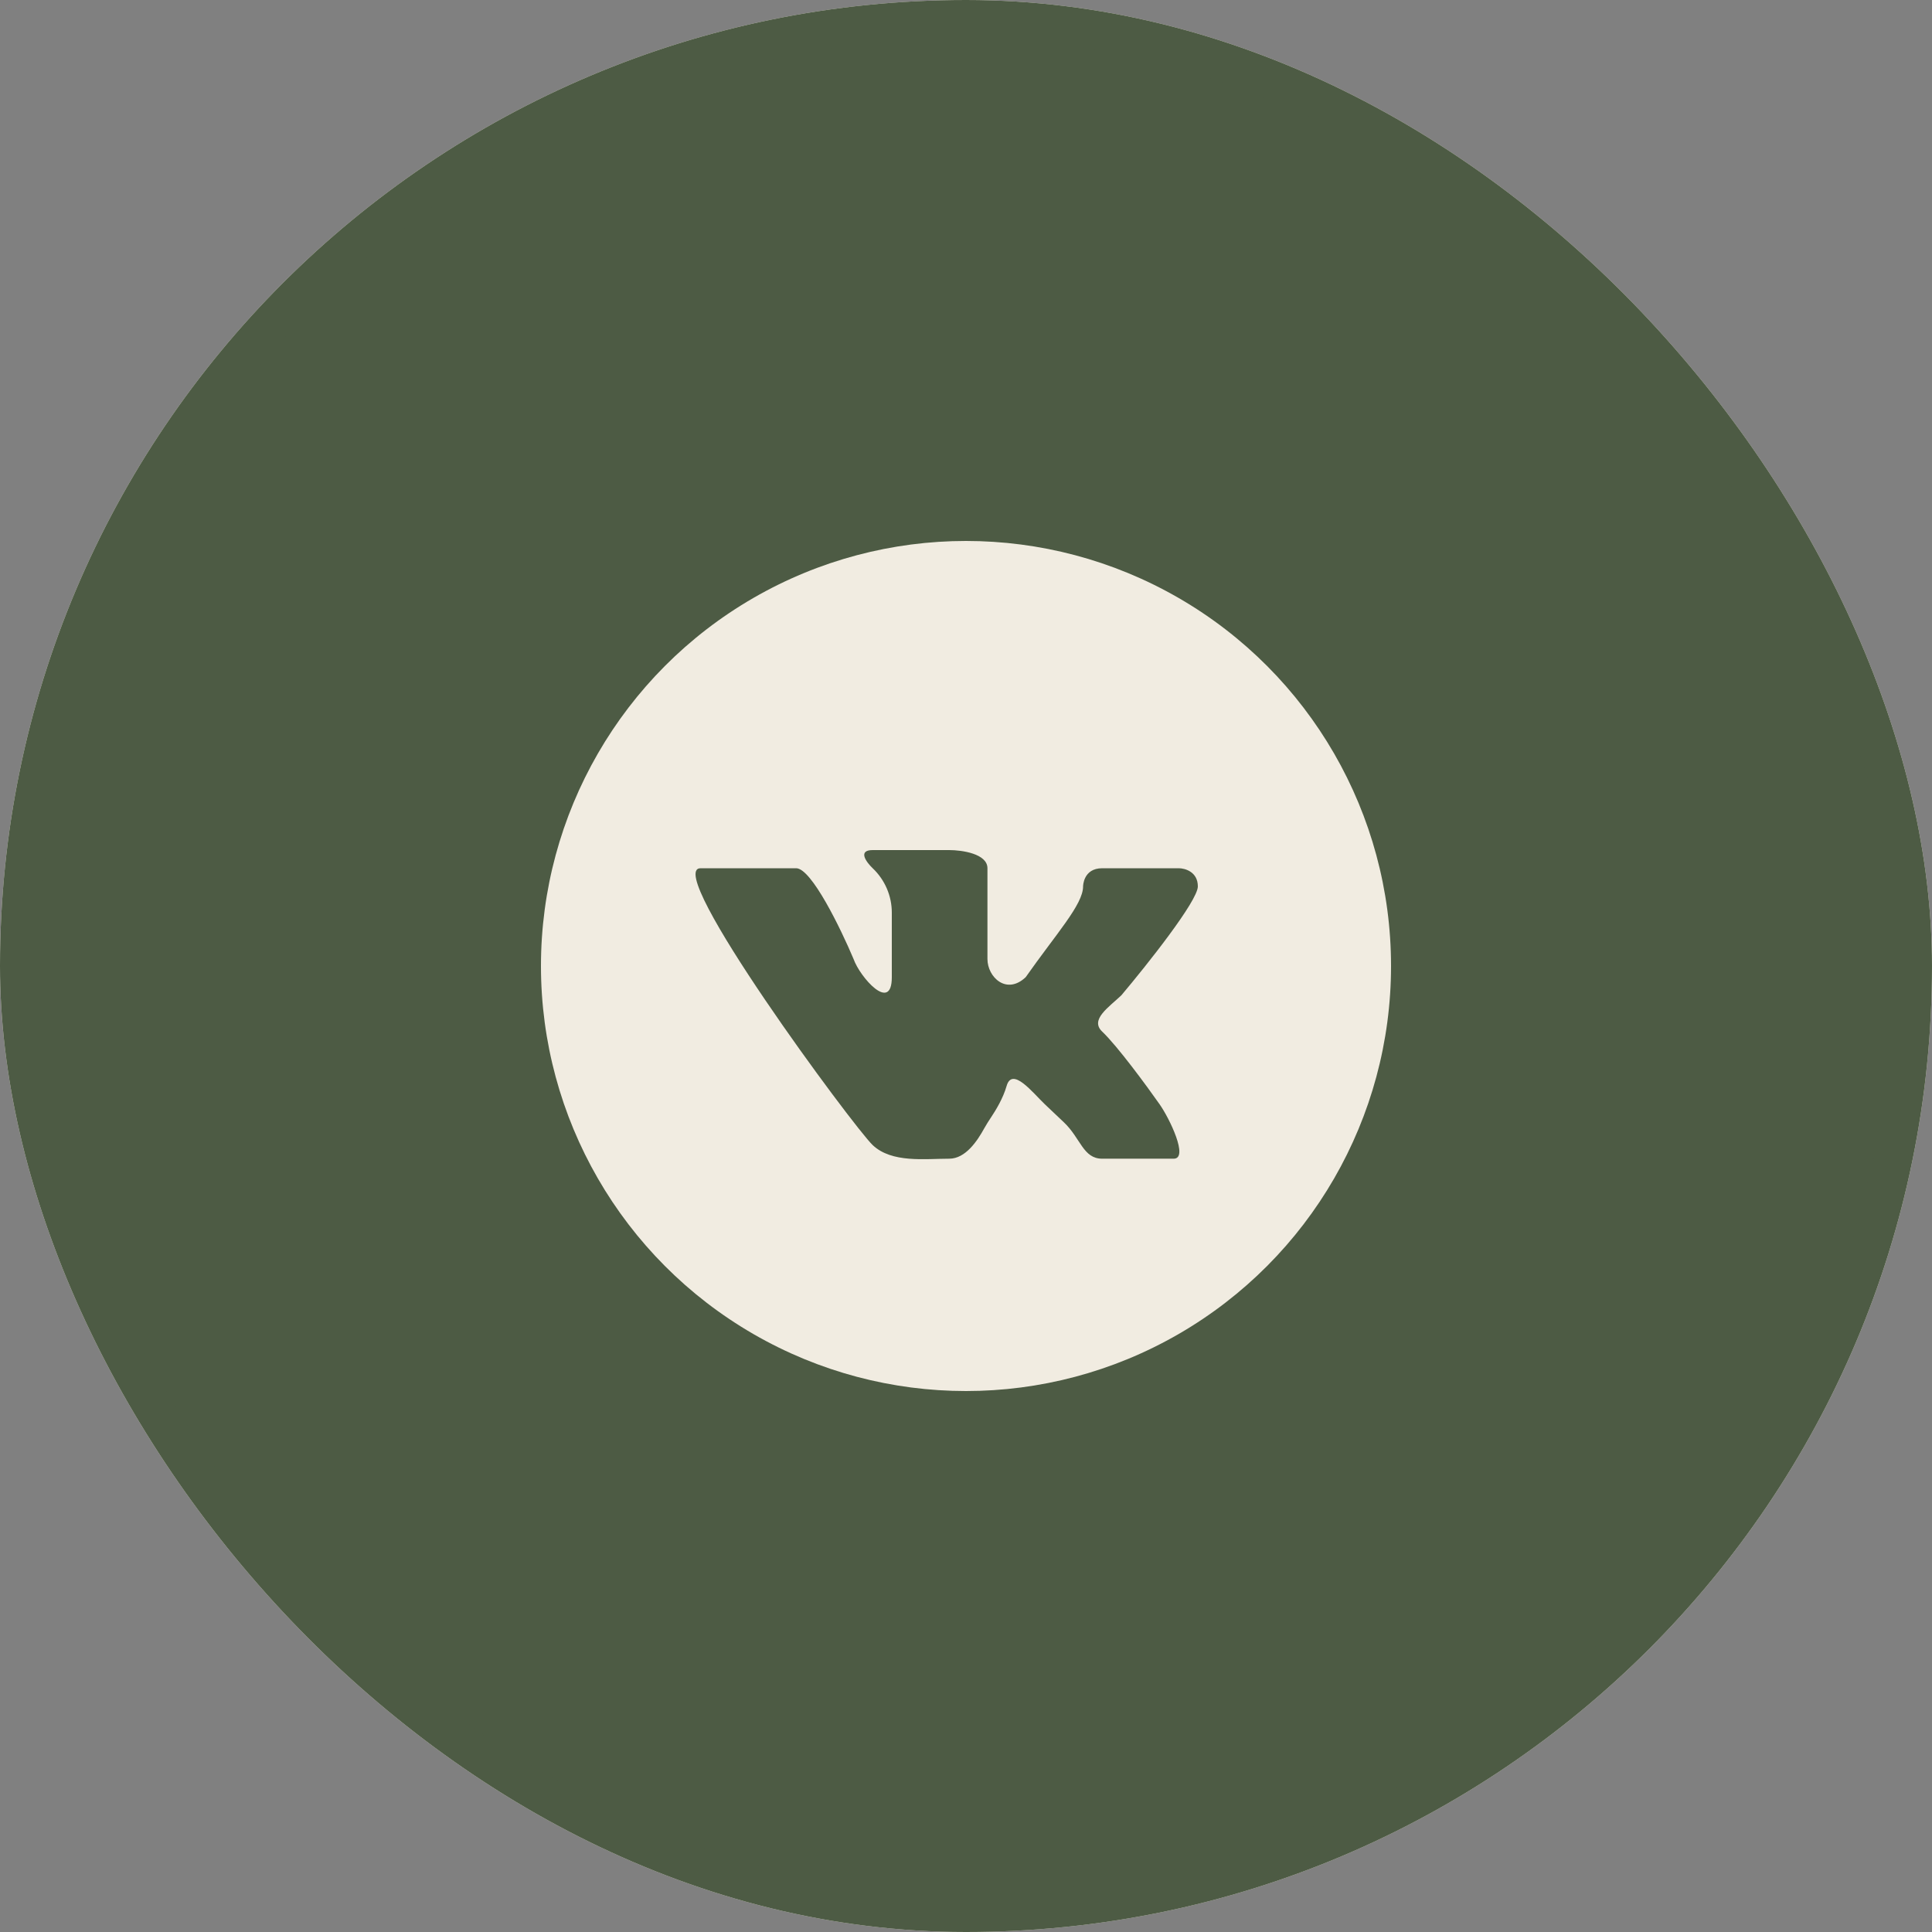
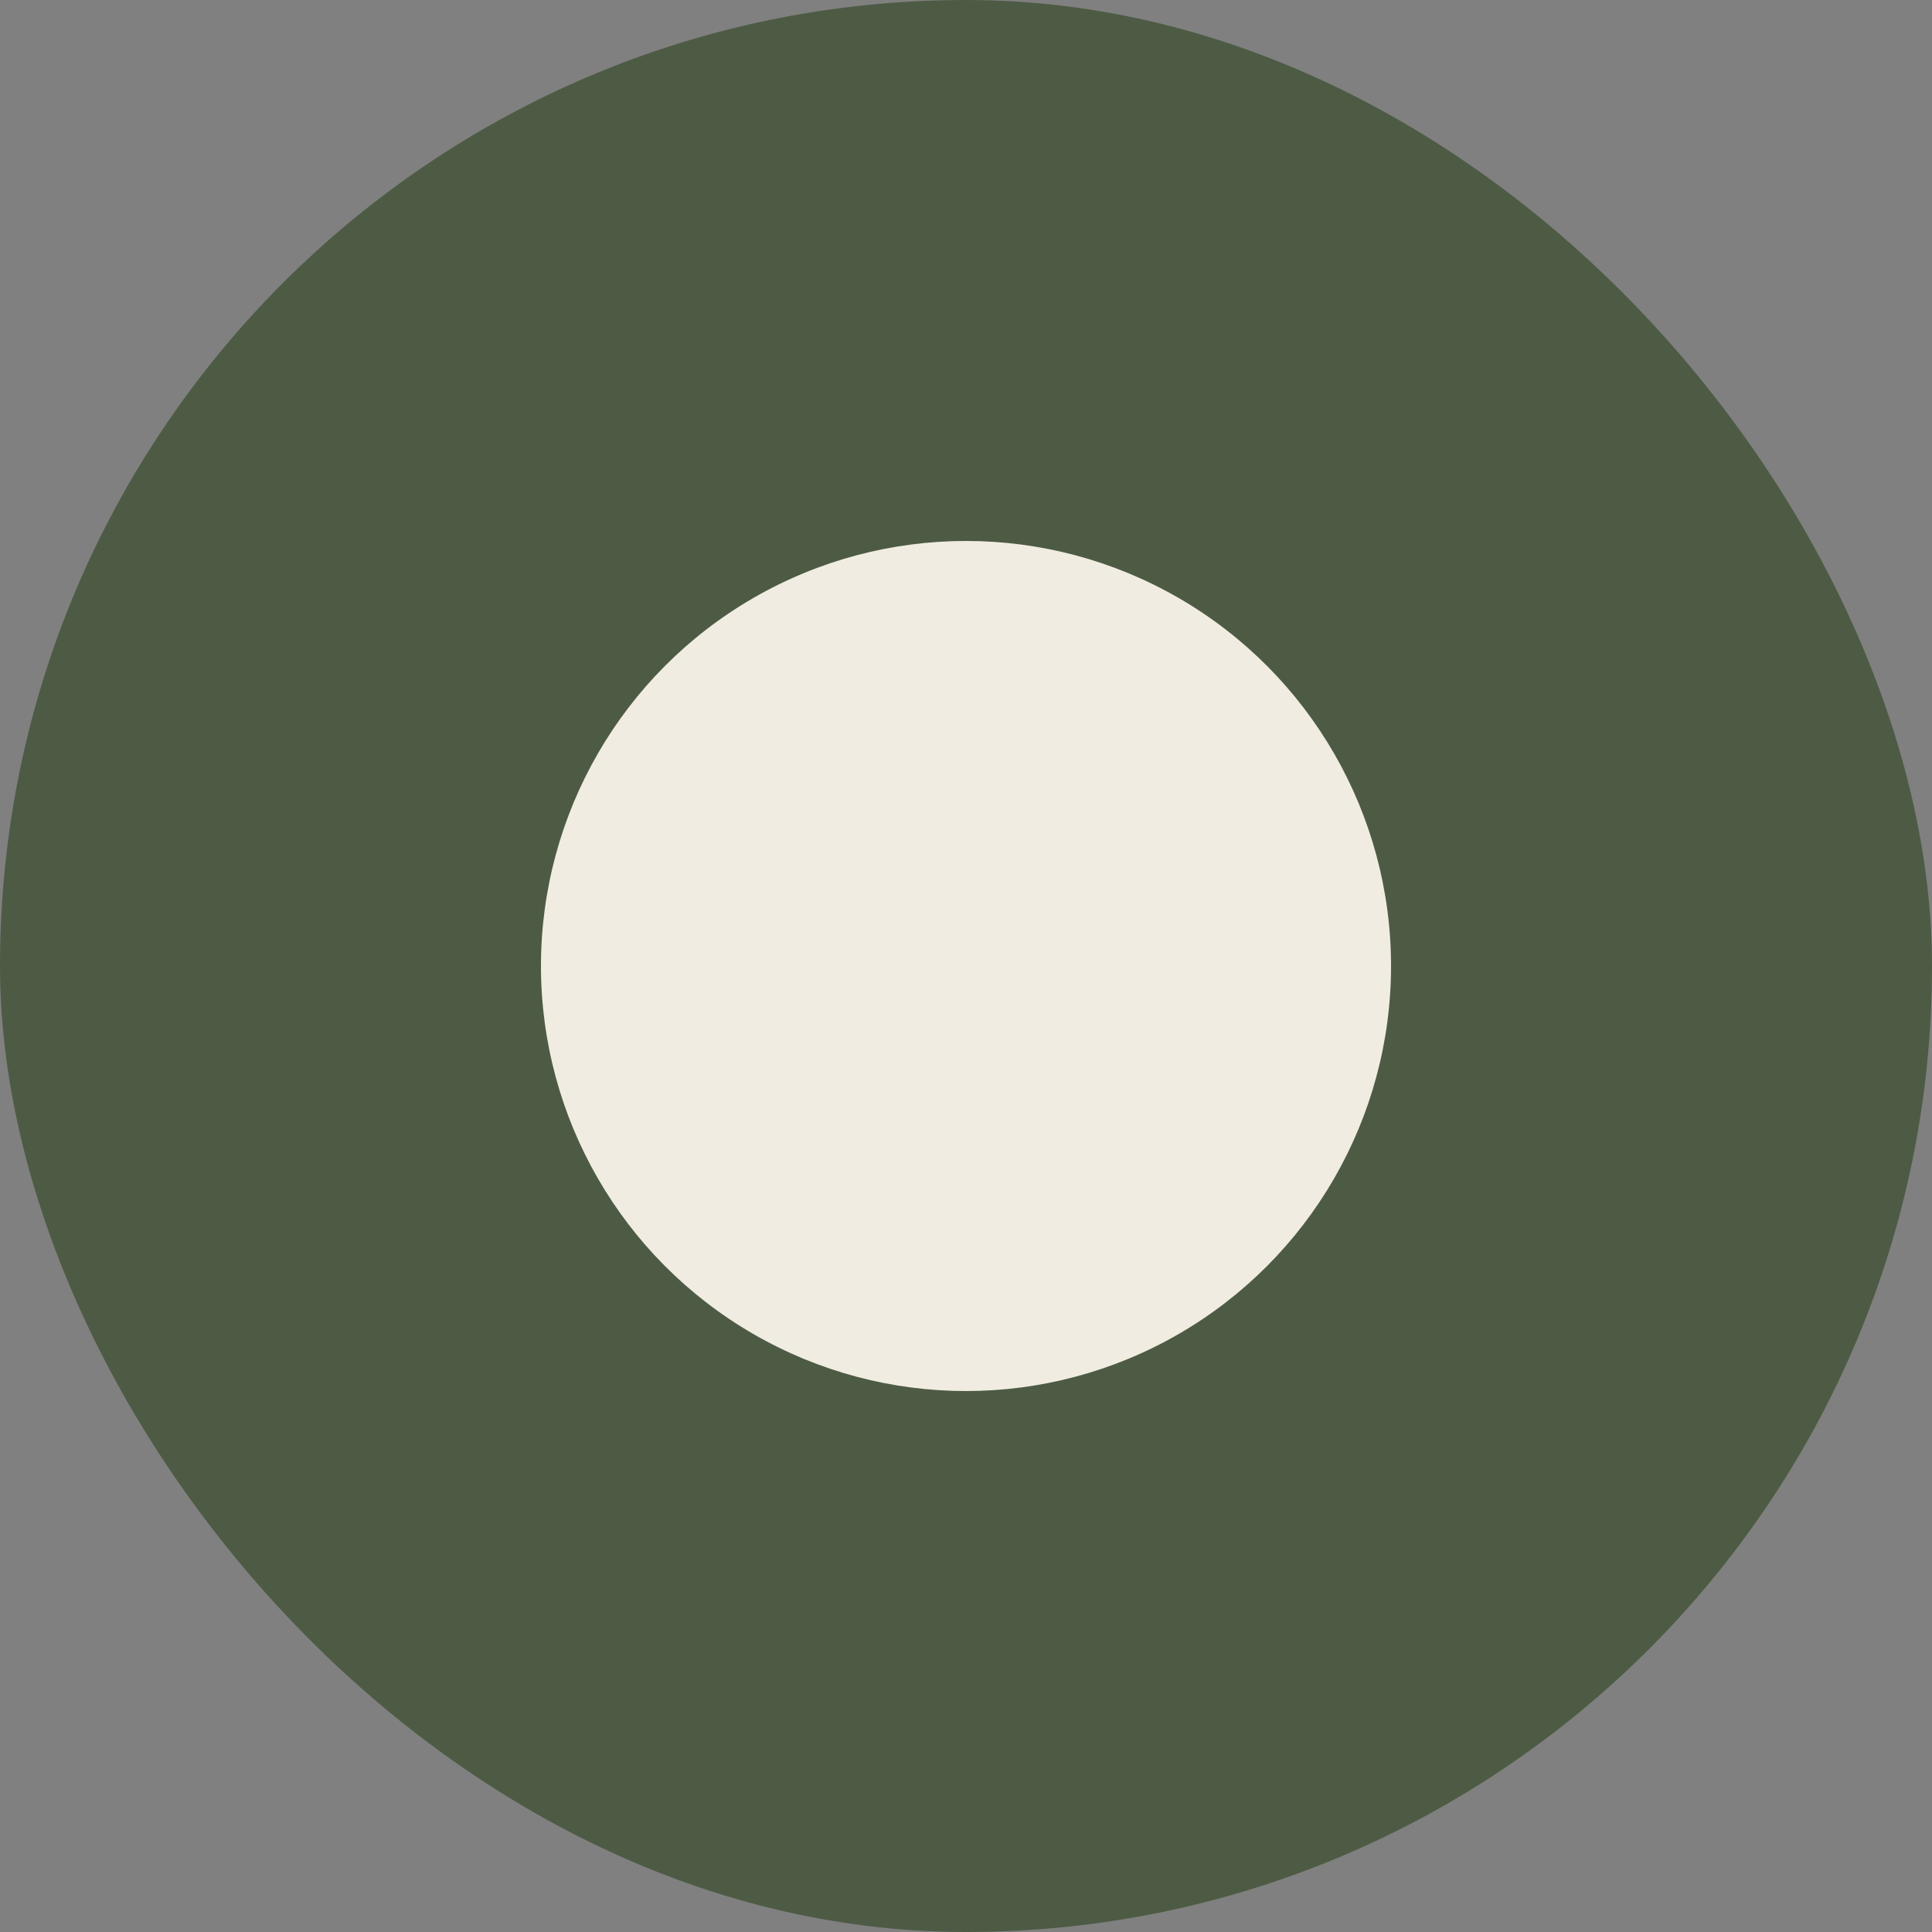
<svg xmlns="http://www.w3.org/2000/svg" width="50" height="50" viewBox="0 0 50 50" fill="none">
  <rect x="0" y="0" width="50" height="50" fill="#808080" stroke="none" />
-   <rect x="0.5" y="0.5" width="49" height="49" rx="24.5" stroke="#F1ECE1" />
  <rect x="0.5" y="0.5" width="49" height="49" rx="24.5" fill="#4D5B44" stroke="#4D5B44" />
  <circle cx="25" cy="25" r="11" fill="#F1ECE1" />
-   <path d="M30.505 22.47H28.525C28.03 22.47 28.03 22.94 28.03 22.94C28.03 23.41 27.337 24.161 26.545 25.289C26.05 25.759 25.555 25.289 25.555 24.819V22.47C25.555 22.094 24.895 22 24.565 22H22.585C22.189 22 22.42 22.313 22.585 22.47C22.901 22.77 23.081 23.186 23.08 23.622L23.08 25.289C23.08 26.228 22.255 25.289 22.09 24.819C21.76 24.036 21.001 22.47 20.605 22.47H18.131C17.141 22.47 22.09 29.165 22.585 29.635C23.08 30.104 23.937 29.987 24.565 29.987C24.989 29.987 25.293 29.527 25.474 29.198C25.53 29.098 25.591 29.002 25.654 28.908C25.771 28.733 25.961 28.421 26.05 28.108C26.196 27.594 26.726 28.279 27.04 28.578L27.535 29.047C27.969 29.459 28.03 29.987 28.525 29.987H30.375C30.771 29.987 30.267 28.943 30.01 28.578C29.68 28.108 28.921 27.074 28.525 26.698C28.2 26.39 28.69 26.072 29.02 25.759C29.68 24.976 31 23.316 31 22.94C31 22.564 30.67 22.47 30.505 22.47Z" fill="#4D5B44" />
</svg>